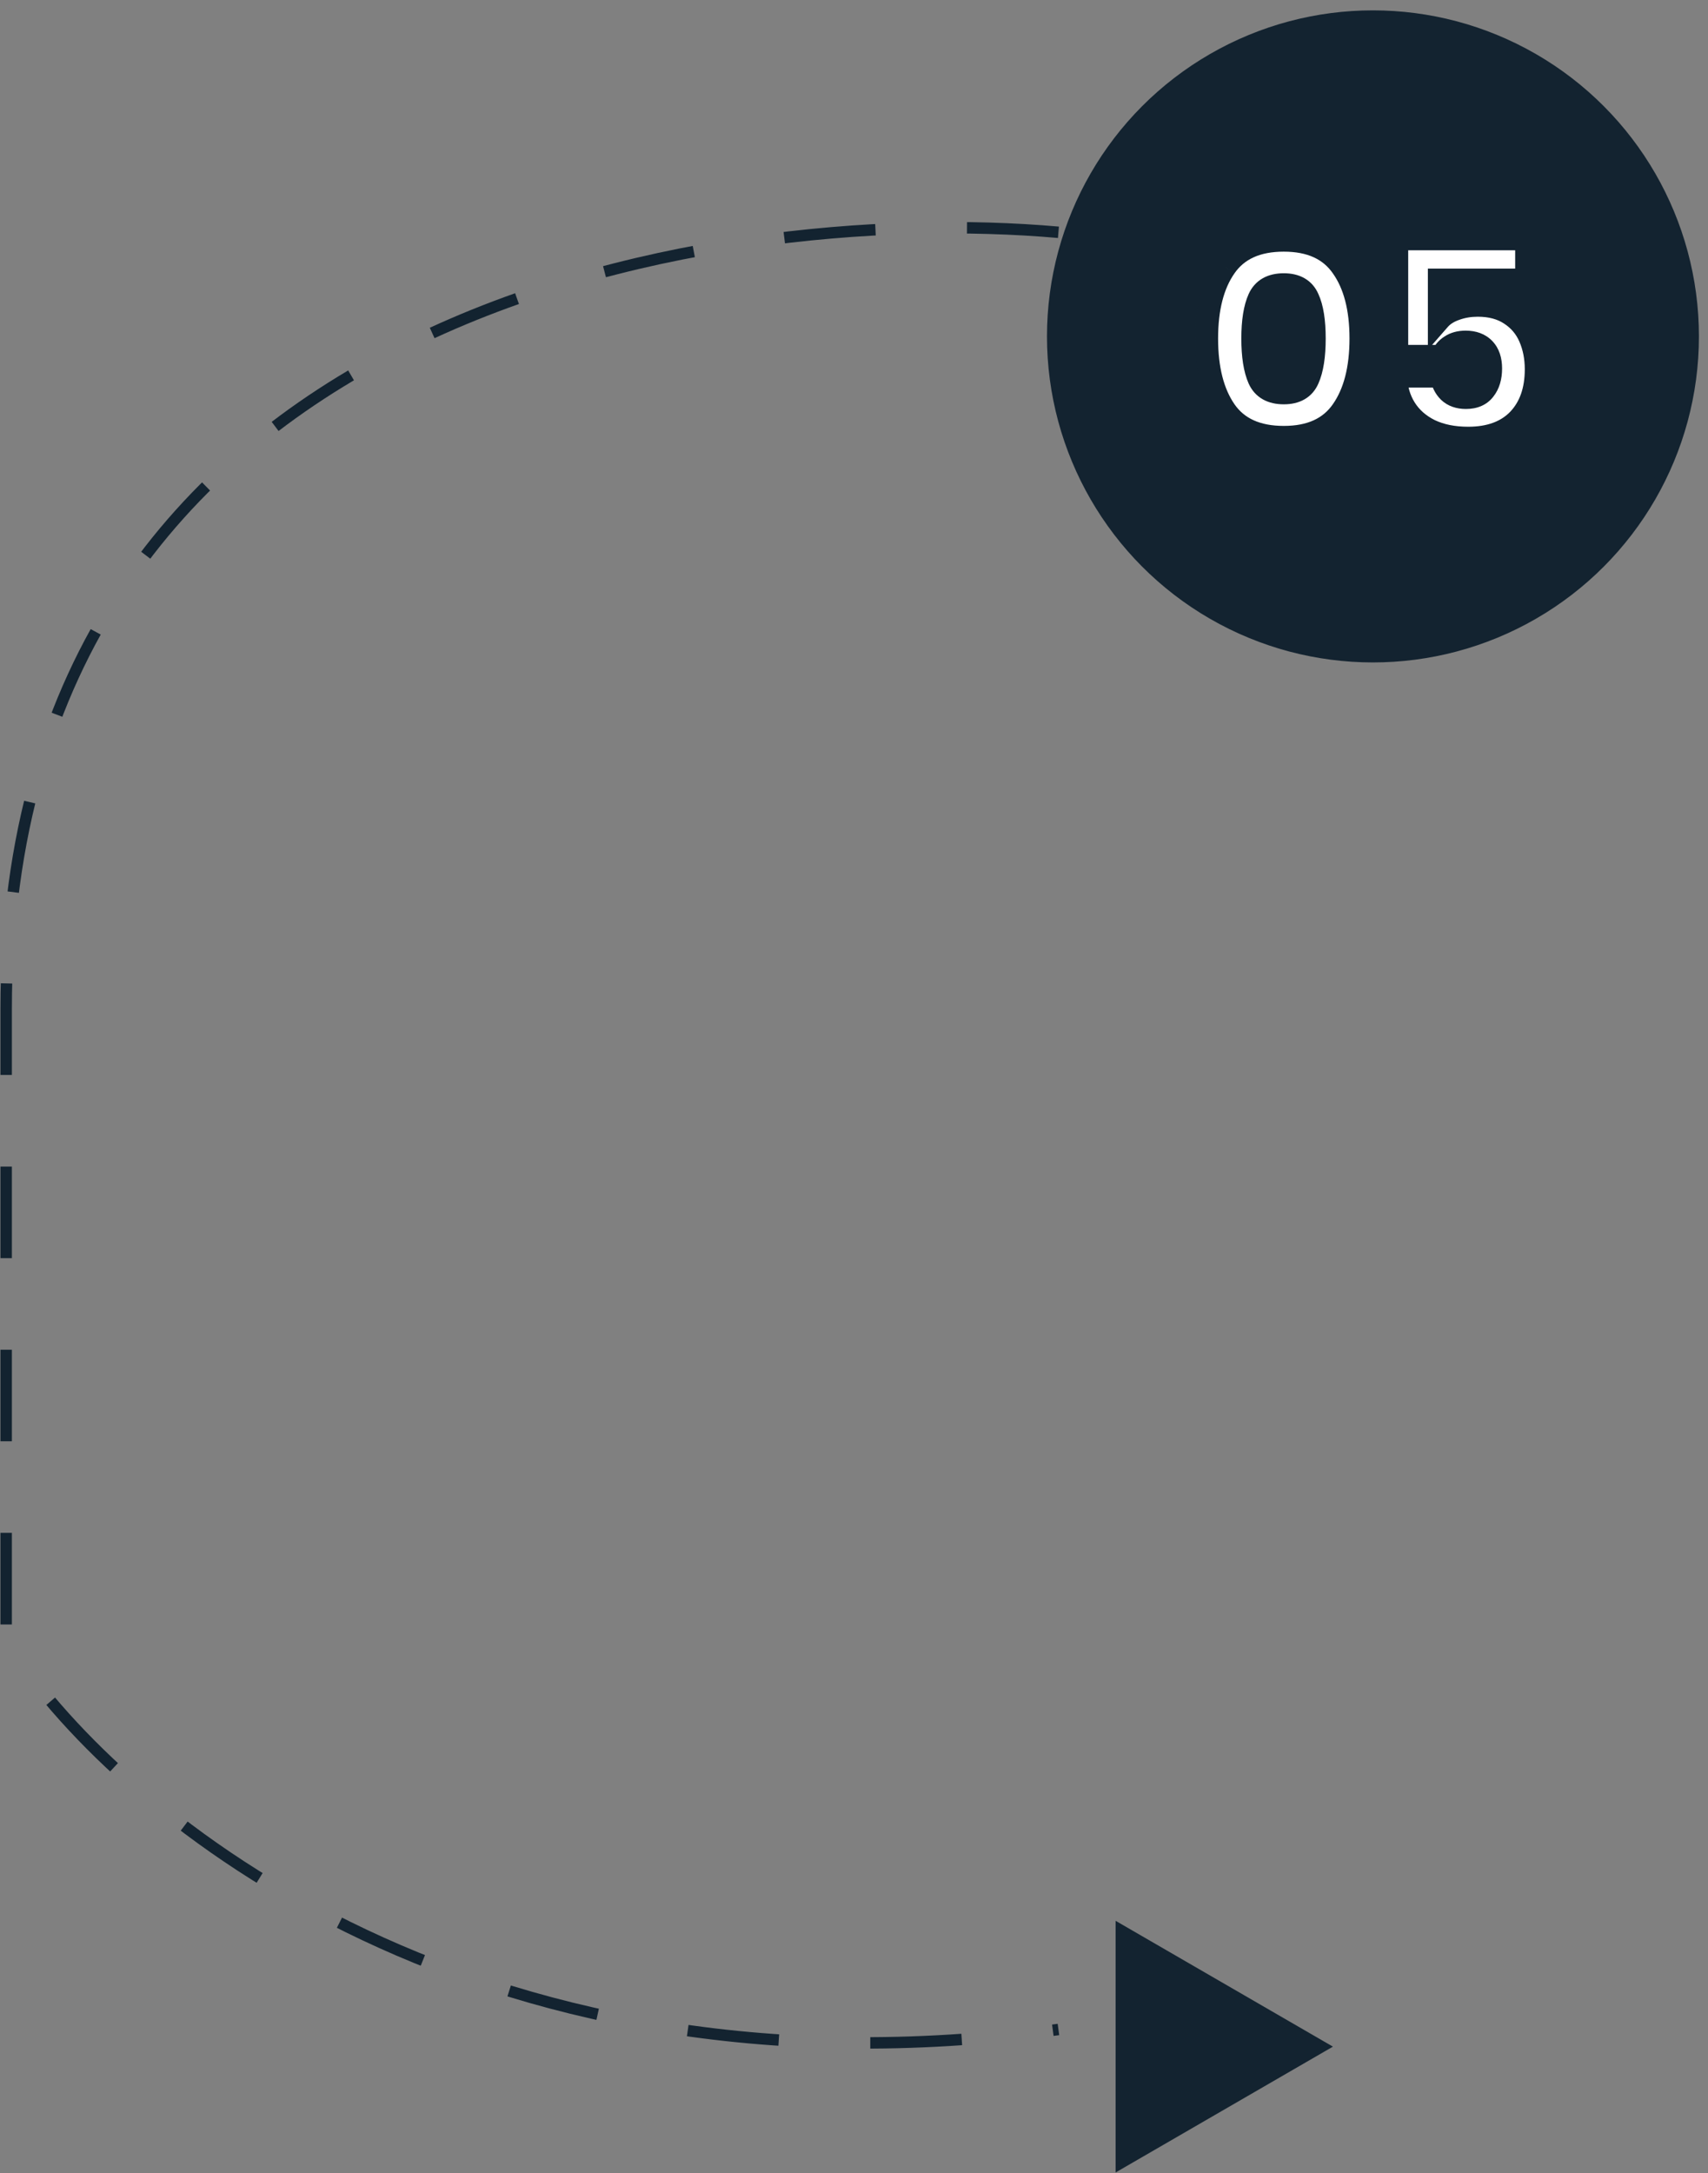
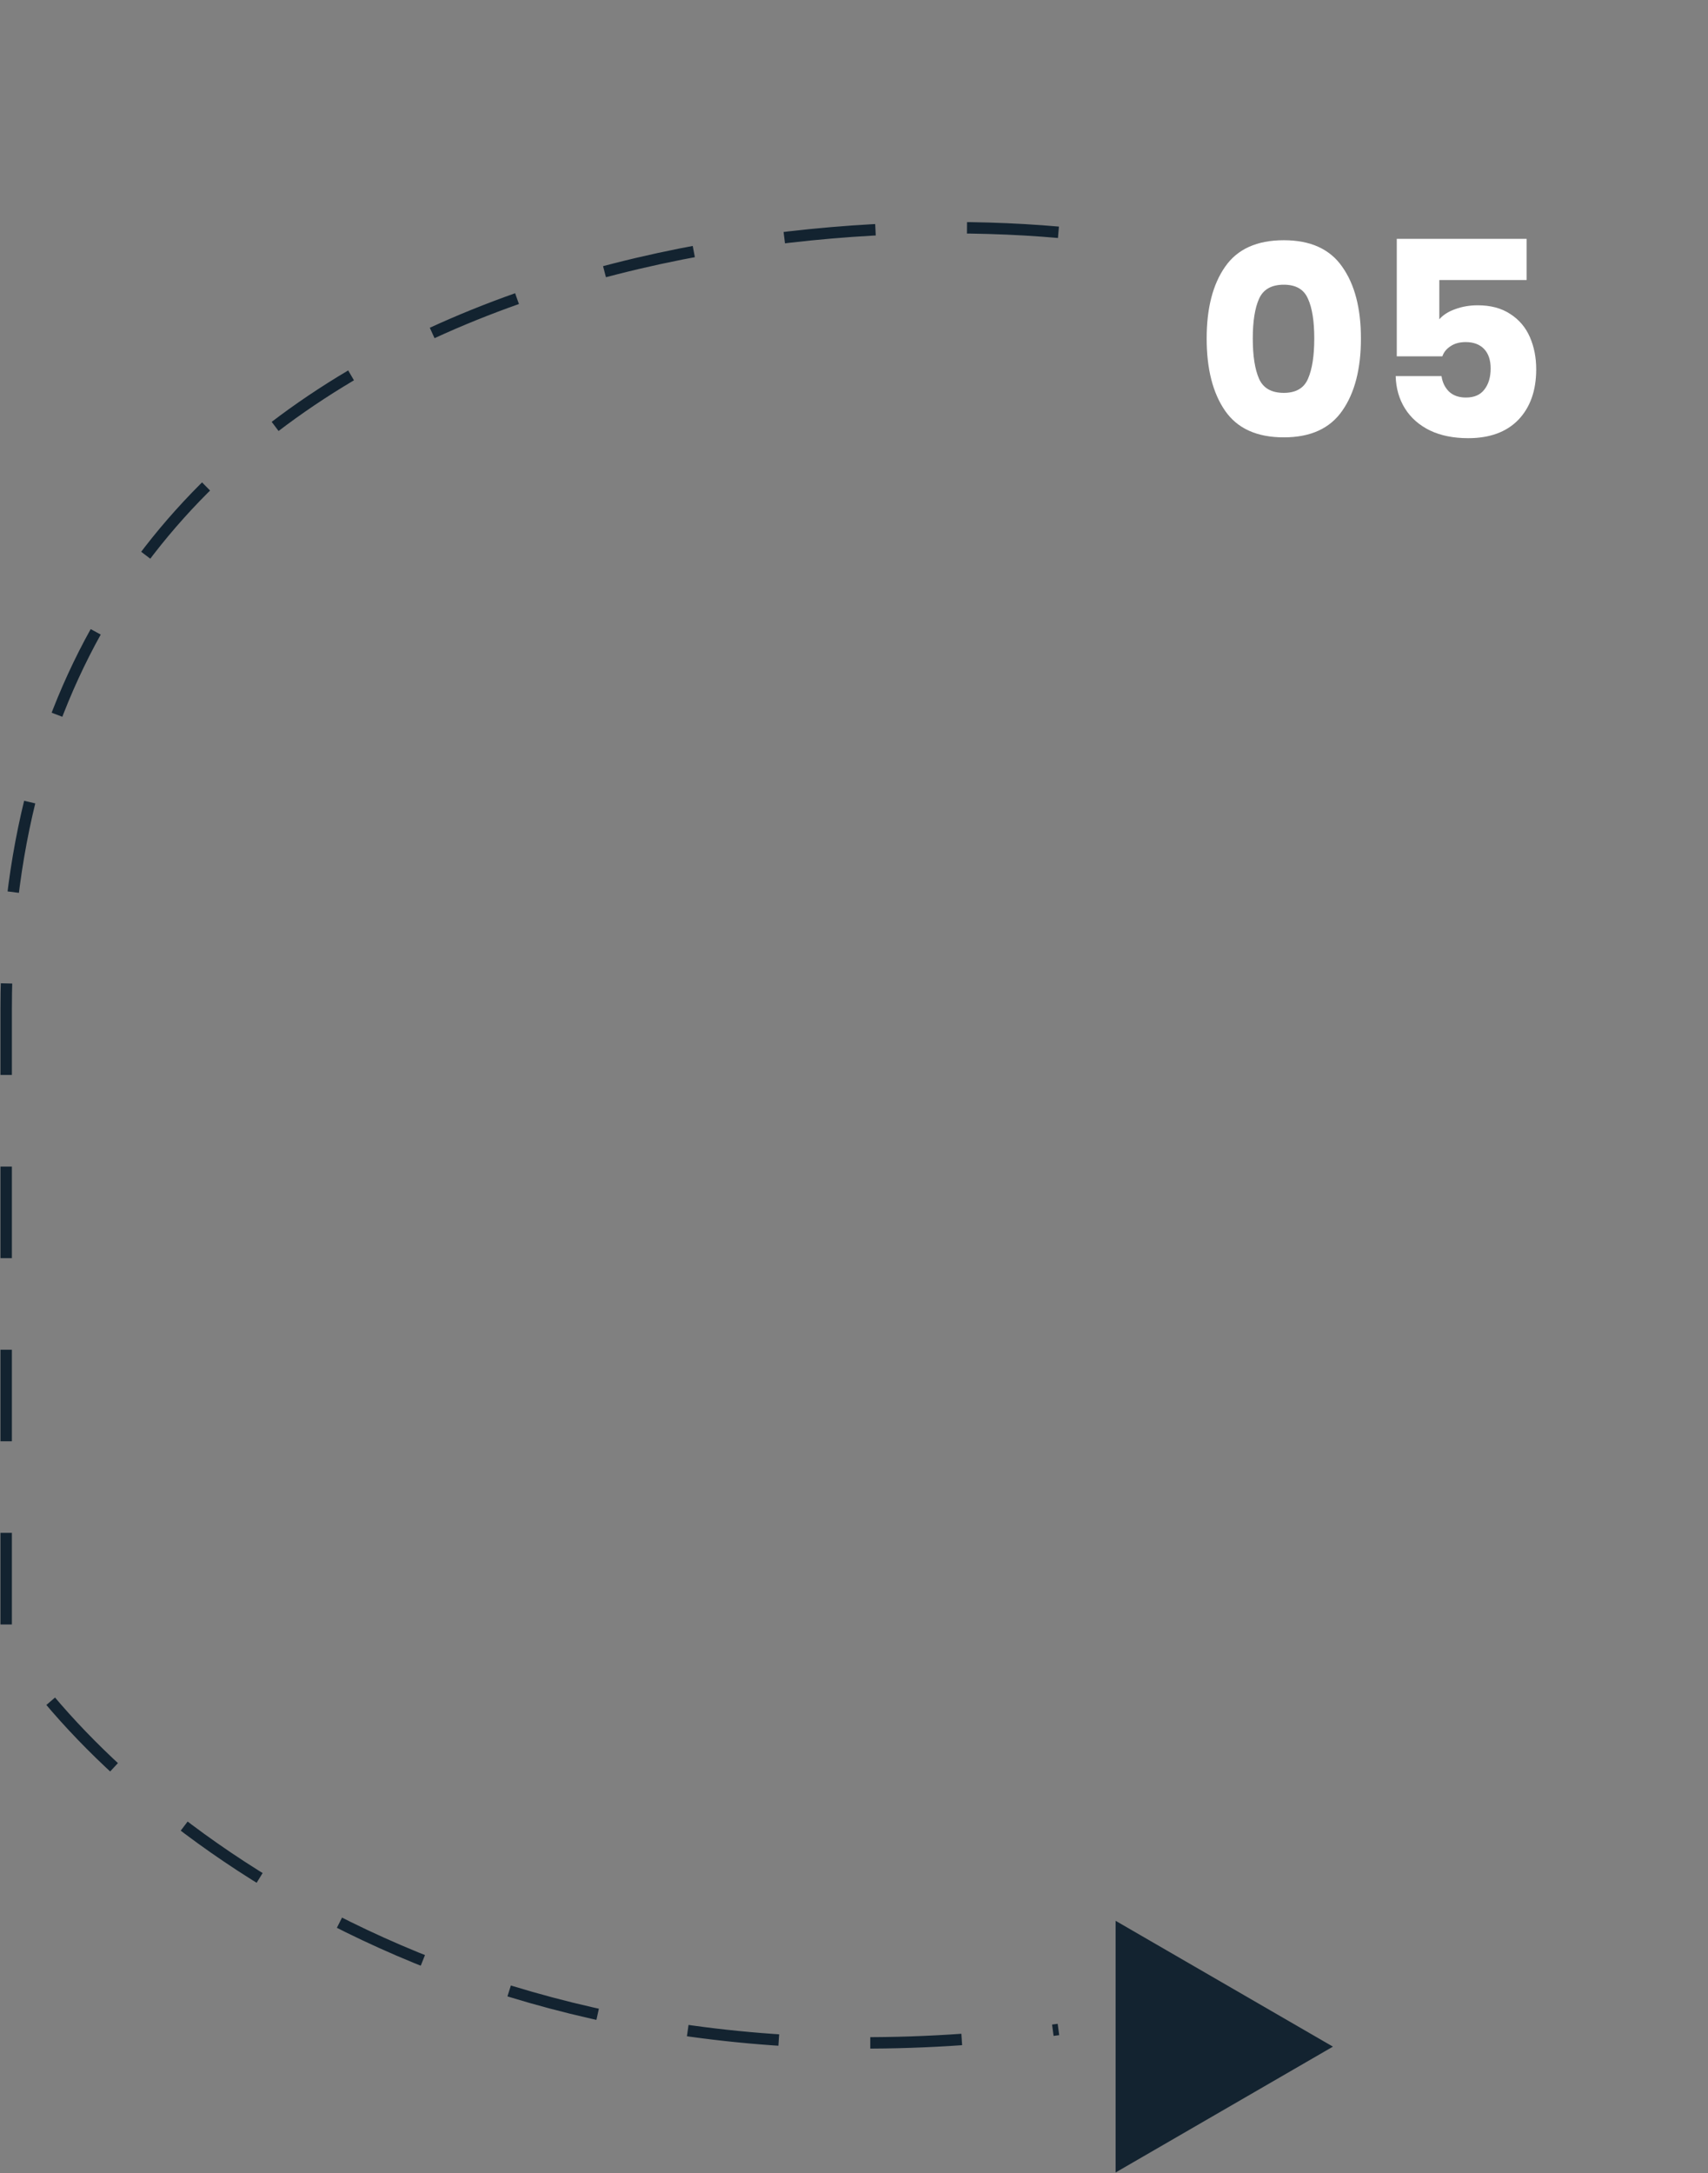
<svg xmlns="http://www.w3.org/2000/svg" width="147" height="187" viewBox="0 0 147 187" fill="none">
  <rect x="0" y="0" width="147" height="187" fill="#808080" stroke="none" />
-   <circle cx="118.164" cy="28.947" r="27.563" fill="#132330" stroke="#132330" stroke-width="0.984" />
  <mask id="path-2-outside-1_1_754" maskUnits="userSpaceOnUse" x="102.86" y="18.657" width="31" height="21" fill="black">
-     <rect fill="white" x="102.86" y="18.657" width="31" height="21" />
    <path d="M103.852 29.128C103.852 31.743 104.379 33.814 105.435 35.342C106.49 36.87 108.175 37.634 110.49 37.634C112.79 37.634 114.467 36.87 115.523 35.342C116.594 33.814 117.129 31.743 117.129 29.128C117.129 26.53 116.594 24.474 115.523 22.962C114.467 21.435 112.79 20.671 110.49 20.671C108.175 20.671 106.49 21.435 105.435 22.962C104.379 24.474 103.852 26.53 103.852 29.128ZM113.113 29.128C113.113 30.625 112.932 31.782 112.569 32.601C112.223 33.405 111.53 33.806 110.49 33.806C109.435 33.806 108.726 33.405 108.364 32.601C108.002 31.782 107.821 30.625 107.821 29.128C107.821 27.648 108.002 26.506 108.364 25.703C108.726 24.9 109.435 24.498 110.49 24.498C111.53 24.498 112.223 24.9 112.569 25.703C112.932 26.49 113.113 27.632 113.113 29.128ZM131.388 24.096H123.875V27.475C124.206 27.097 124.663 26.805 125.246 26.601C125.844 26.38 126.49 26.27 127.183 26.27C128.301 26.27 129.238 26.522 129.994 27.026C130.75 27.514 131.309 28.176 131.672 29.01C132.034 29.845 132.215 30.767 132.215 31.775C132.215 33.602 131.703 35.051 130.679 36.122C129.656 37.177 128.215 37.705 126.356 37.705C125.096 37.705 124.001 37.484 123.072 37.043C122.143 36.586 121.426 35.956 120.922 35.153C120.418 34.35 120.151 33.42 120.119 32.365H124.064C124.143 32.901 124.356 33.342 124.702 33.688C125.065 34.035 125.553 34.208 126.167 34.208C126.876 34.208 127.403 33.98 127.75 33.523C128.112 33.066 128.293 32.46 128.293 31.704C128.293 30.979 128.104 30.42 127.726 30.026C127.348 29.633 126.821 29.436 126.143 29.436C125.624 29.436 125.191 29.554 124.844 29.79C124.498 30.011 124.261 30.302 124.135 30.664H120.214V20.553H131.388V24.096Z" />
  </mask>
  <path d="M103.852 29.128C103.852 31.743 104.379 33.814 105.435 35.342C106.49 36.87 108.175 37.634 110.49 37.634C112.79 37.634 114.467 36.87 115.523 35.342C116.594 33.814 117.129 31.743 117.129 29.128C117.129 26.53 116.594 24.474 115.523 22.962C114.467 21.435 112.79 20.671 110.49 20.671C108.175 20.671 106.49 21.435 105.435 22.962C104.379 24.474 103.852 26.53 103.852 29.128ZM113.113 29.128C113.113 30.625 112.932 31.782 112.569 32.601C112.223 33.405 111.53 33.806 110.49 33.806C109.435 33.806 108.726 33.405 108.364 32.601C108.002 31.782 107.821 30.625 107.821 29.128C107.821 27.648 108.002 26.506 108.364 25.703C108.726 24.9 109.435 24.498 110.49 24.498C111.53 24.498 112.223 24.9 112.569 25.703C112.932 26.49 113.113 27.632 113.113 29.128ZM131.388 24.096H123.875V27.475C124.206 27.097 124.663 26.805 125.246 26.601C125.844 26.38 126.49 26.27 127.183 26.27C128.301 26.27 129.238 26.522 129.994 27.026C130.75 27.514 131.309 28.176 131.672 29.01C132.034 29.845 132.215 30.767 132.215 31.775C132.215 33.602 131.703 35.051 130.679 36.122C129.656 37.177 128.215 37.705 126.356 37.705C125.096 37.705 124.001 37.484 123.072 37.043C122.143 36.586 121.426 35.956 120.922 35.153C120.418 34.35 120.151 33.42 120.119 32.365H124.064C124.143 32.901 124.356 33.342 124.702 33.688C125.065 34.035 125.553 34.208 126.167 34.208C126.876 34.208 127.403 33.98 127.75 33.523C128.112 33.066 128.293 32.46 128.293 31.704C128.293 30.979 128.104 30.42 127.726 30.026C127.348 29.633 126.821 29.436 126.143 29.436C125.624 29.436 125.191 29.554 124.844 29.79C124.498 30.011 124.261 30.302 124.135 30.664H120.214V20.553H131.388V24.096Z" fill="white" />
-   <path d="M105.435 35.342L104.625 35.901L105.435 35.342ZM115.523 35.342L114.717 34.777L114.713 34.782L115.523 35.342ZM115.523 22.962L114.713 23.522L114.719 23.531L115.523 22.962ZM105.435 22.962L106.242 23.526L106.245 23.522L105.435 22.962ZM112.569 32.601L111.669 32.203L111.666 32.212L112.569 32.601ZM108.364 32.601L107.464 33L107.467 33.006L108.364 32.601ZM108.364 25.703L107.467 25.298L108.364 25.703ZM112.569 25.703L111.666 26.093L111.67 26.104L111.675 26.114L112.569 25.703ZM102.867 29.128C102.867 31.864 103.418 34.155 104.625 35.901L106.245 34.782C105.341 33.474 104.836 31.622 104.836 29.128H102.867ZM104.625 35.901C105.91 37.762 107.942 38.618 110.49 38.618V36.649C108.409 36.649 107.07 35.978 106.245 34.782L104.625 35.901ZM110.49 38.618C113.026 38.618 115.049 37.76 116.333 35.901L114.713 34.782C113.886 35.98 112.554 36.649 110.49 36.649V38.618ZM116.329 35.907C117.554 34.159 118.114 31.867 118.114 29.128H116.145C116.145 31.619 115.633 33.469 114.717 34.777L116.329 35.907ZM118.114 29.128C118.114 26.405 117.554 24.127 116.326 22.393L114.719 23.531C115.634 24.822 116.145 26.654 116.145 29.128H118.114ZM116.333 22.403C115.049 20.545 113.026 19.686 110.49 19.686V21.655C112.554 21.655 113.886 22.325 114.713 23.522L116.333 22.403ZM110.49 19.686C107.942 19.686 105.91 20.543 104.625 22.403L106.245 23.522C107.07 22.326 108.409 21.655 110.49 21.655V19.686ZM104.627 22.399C103.418 24.131 102.867 26.408 102.867 29.128H104.836C104.836 26.652 105.34 24.817 106.242 23.526L104.627 22.399ZM112.128 29.128C112.128 30.568 111.951 31.567 111.669 32.203L113.47 33C113.913 31.998 114.097 30.682 114.097 29.128H112.128ZM111.666 32.212C111.568 32.438 111.443 32.568 111.296 32.653C111.138 32.745 110.887 32.822 110.49 32.822V34.791C111.133 34.791 111.749 34.667 112.283 34.357C112.83 34.04 113.225 33.568 113.473 32.991L111.666 32.212ZM110.49 32.822C110.084 32.822 109.822 32.744 109.653 32.649C109.495 32.559 109.364 32.424 109.262 32.197L107.467 33.006C107.726 33.582 108.131 34.049 108.682 34.361C109.222 34.667 109.842 34.791 110.49 34.791V32.822ZM109.264 32.203C108.983 31.567 108.805 30.568 108.805 29.128H106.836C106.836 30.682 107.021 31.998 107.464 33L109.264 32.203ZM108.805 29.128C108.805 27.705 108.983 26.725 109.262 26.108L107.467 25.298C107.021 26.287 106.836 27.591 106.836 29.128H108.805ZM109.262 26.108C109.364 25.88 109.495 25.745 109.653 25.656C109.822 25.56 110.084 25.482 110.49 25.482V23.514C109.842 23.514 109.222 23.637 108.682 23.943C108.131 24.255 107.726 24.723 107.467 25.298L109.262 26.108ZM110.49 25.482C110.887 25.482 111.138 25.559 111.296 25.651C111.443 25.736 111.568 25.866 111.666 26.093L113.473 25.313C113.225 24.736 112.83 24.264 112.283 23.948C111.749 23.638 111.133 23.514 110.49 23.514V25.482ZM111.675 26.114C111.95 26.711 112.128 27.686 112.128 29.128H114.097C114.097 27.579 113.914 26.27 113.464 25.291L111.675 26.114ZM131.388 24.096V25.081H132.373V24.096H131.388ZM123.875 24.096V23.112H122.891V24.096H123.875ZM123.875 27.475H122.891V30.095L124.616 28.123L123.875 27.475ZM125.246 26.601L125.572 27.529L125.579 27.527L125.586 27.524L125.246 26.601ZM129.994 27.026L129.448 27.845L129.454 27.849L129.46 27.853L129.994 27.026ZM130.679 36.122L131.386 36.807L131.391 36.802L130.679 36.122ZM123.072 37.043L122.638 37.926L122.65 37.932L123.072 37.043ZM120.922 35.153L121.756 34.63L120.922 35.153ZM120.119 32.365V31.381H119.105L119.135 32.395L120.119 32.365ZM124.064 32.365L125.038 32.222L124.915 31.381H124.064V32.365ZM124.702 33.688L124.006 34.384L124.014 34.392L124.022 34.4L124.702 33.688ZM127.75 33.523L126.979 32.911L126.972 32.919L126.966 32.928L127.75 33.523ZM127.726 30.026L127.016 30.708L127.726 30.026ZM124.844 29.79L125.373 30.62L125.386 30.612L125.399 30.603L124.844 29.79ZM124.135 30.664V31.649H124.835L125.065 30.988L124.135 30.664ZM120.214 30.664H119.229V31.649H120.214V30.664ZM120.214 20.553V19.568H119.229V20.553H120.214ZM131.388 20.553H132.373V19.568H131.388V20.553ZM131.388 23.112H123.875V25.081H131.388V23.112ZM122.891 24.096V27.475H124.86V24.096H122.891ZM124.616 28.123C124.812 27.899 125.113 27.691 125.572 27.529L124.919 25.672C124.213 25.92 123.6 26.295 123.135 26.827L124.616 28.123ZM125.586 27.524C126.066 27.347 126.596 27.254 127.183 27.254V25.285C126.384 25.285 125.622 25.413 124.905 25.677L125.586 27.524ZM127.183 27.254C128.152 27.254 128.888 27.471 129.448 27.845L130.54 26.207C129.589 25.573 128.45 25.285 127.183 25.285V27.254ZM129.46 27.853C130.051 28.234 130.483 28.744 130.769 29.402L132.575 28.619C132.136 27.608 131.45 26.794 130.528 26.199L129.46 27.853ZM130.769 29.402C131.072 30.101 131.231 30.887 131.231 31.775H133.199C133.199 30.646 132.996 29.59 132.575 28.619L130.769 29.402ZM131.231 31.775C131.231 33.41 130.778 34.594 129.968 35.441L131.391 36.802C132.629 35.507 133.199 33.793 133.199 31.775H131.231ZM129.973 35.436C129.181 36.253 128.023 36.72 126.356 36.72V38.689C128.406 38.689 130.131 38.101 131.386 36.807L129.973 35.436ZM126.356 36.72C125.21 36.72 124.265 36.52 123.494 36.154L122.65 37.932C123.738 38.448 124.982 38.689 126.356 38.689V36.72ZM123.506 36.16C122.726 35.776 122.154 35.264 121.756 34.63L120.088 35.676C120.698 36.648 121.56 37.397 122.638 37.926L123.506 36.16ZM121.756 34.63C121.355 33.991 121.13 33.236 121.103 32.336L119.135 32.395C119.171 33.605 119.481 34.708 120.088 35.676L121.756 34.63ZM120.119 33.35H124.064V31.381H120.119V33.35ZM123.091 32.508C123.197 33.23 123.494 33.873 124.006 34.384L125.398 32.992C125.217 32.811 125.09 32.571 125.038 32.222L123.091 32.508ZM124.022 34.4C124.607 34.959 125.36 35.192 126.167 35.192V33.224C125.746 33.224 125.522 33.11 125.383 32.977L124.022 34.4ZM126.167 35.192C127.103 35.192 127.958 34.878 128.534 34.118L126.966 32.928C126.849 33.081 126.649 33.224 126.167 33.224V35.192ZM128.521 34.135C129.058 33.458 129.278 32.615 129.278 31.704H127.309C127.309 32.304 127.167 32.674 126.979 32.911L128.521 34.135ZM129.278 31.704C129.278 30.811 129.042 29.975 128.436 29.345L127.016 30.708C127.167 30.865 127.309 31.148 127.309 31.704H129.278ZM128.436 29.345C127.83 28.713 127.02 28.451 126.143 28.451V30.42C126.621 30.42 126.867 30.552 127.016 30.708L128.436 29.345ZM126.143 28.451C125.474 28.451 124.835 28.605 124.29 28.977L125.399 30.603C125.546 30.503 125.774 30.42 126.143 30.42V28.451ZM124.316 28.96C123.796 29.29 123.41 29.754 123.206 30.341L125.065 30.988C125.113 30.85 125.199 30.731 125.373 30.62L124.316 28.96ZM124.135 29.68H120.214V31.649H124.135V29.68ZM121.198 30.664V20.553H119.229V30.664H121.198ZM120.214 21.537H131.388V19.568H120.214V21.537ZM130.404 20.553V24.096H132.373V20.553H130.404Z" fill="#132330" mask="url(#path-2-outside-1_1_754)" />
  <path d="M91.094 19.988C60.907 17.325 0.531 26.961 0.531 86.809V141.225C9.391 155.266 39.907 181.607 91.094 174.635" stroke="#132330" stroke-width="0.984" stroke-dasharray="7.88 7.88" />
  <path d="M96.525 186.056V166.166L113.703 176.111L96.525 186.056Z" fill="#132330" stroke="#132330" stroke-width="1.018" />
</svg>